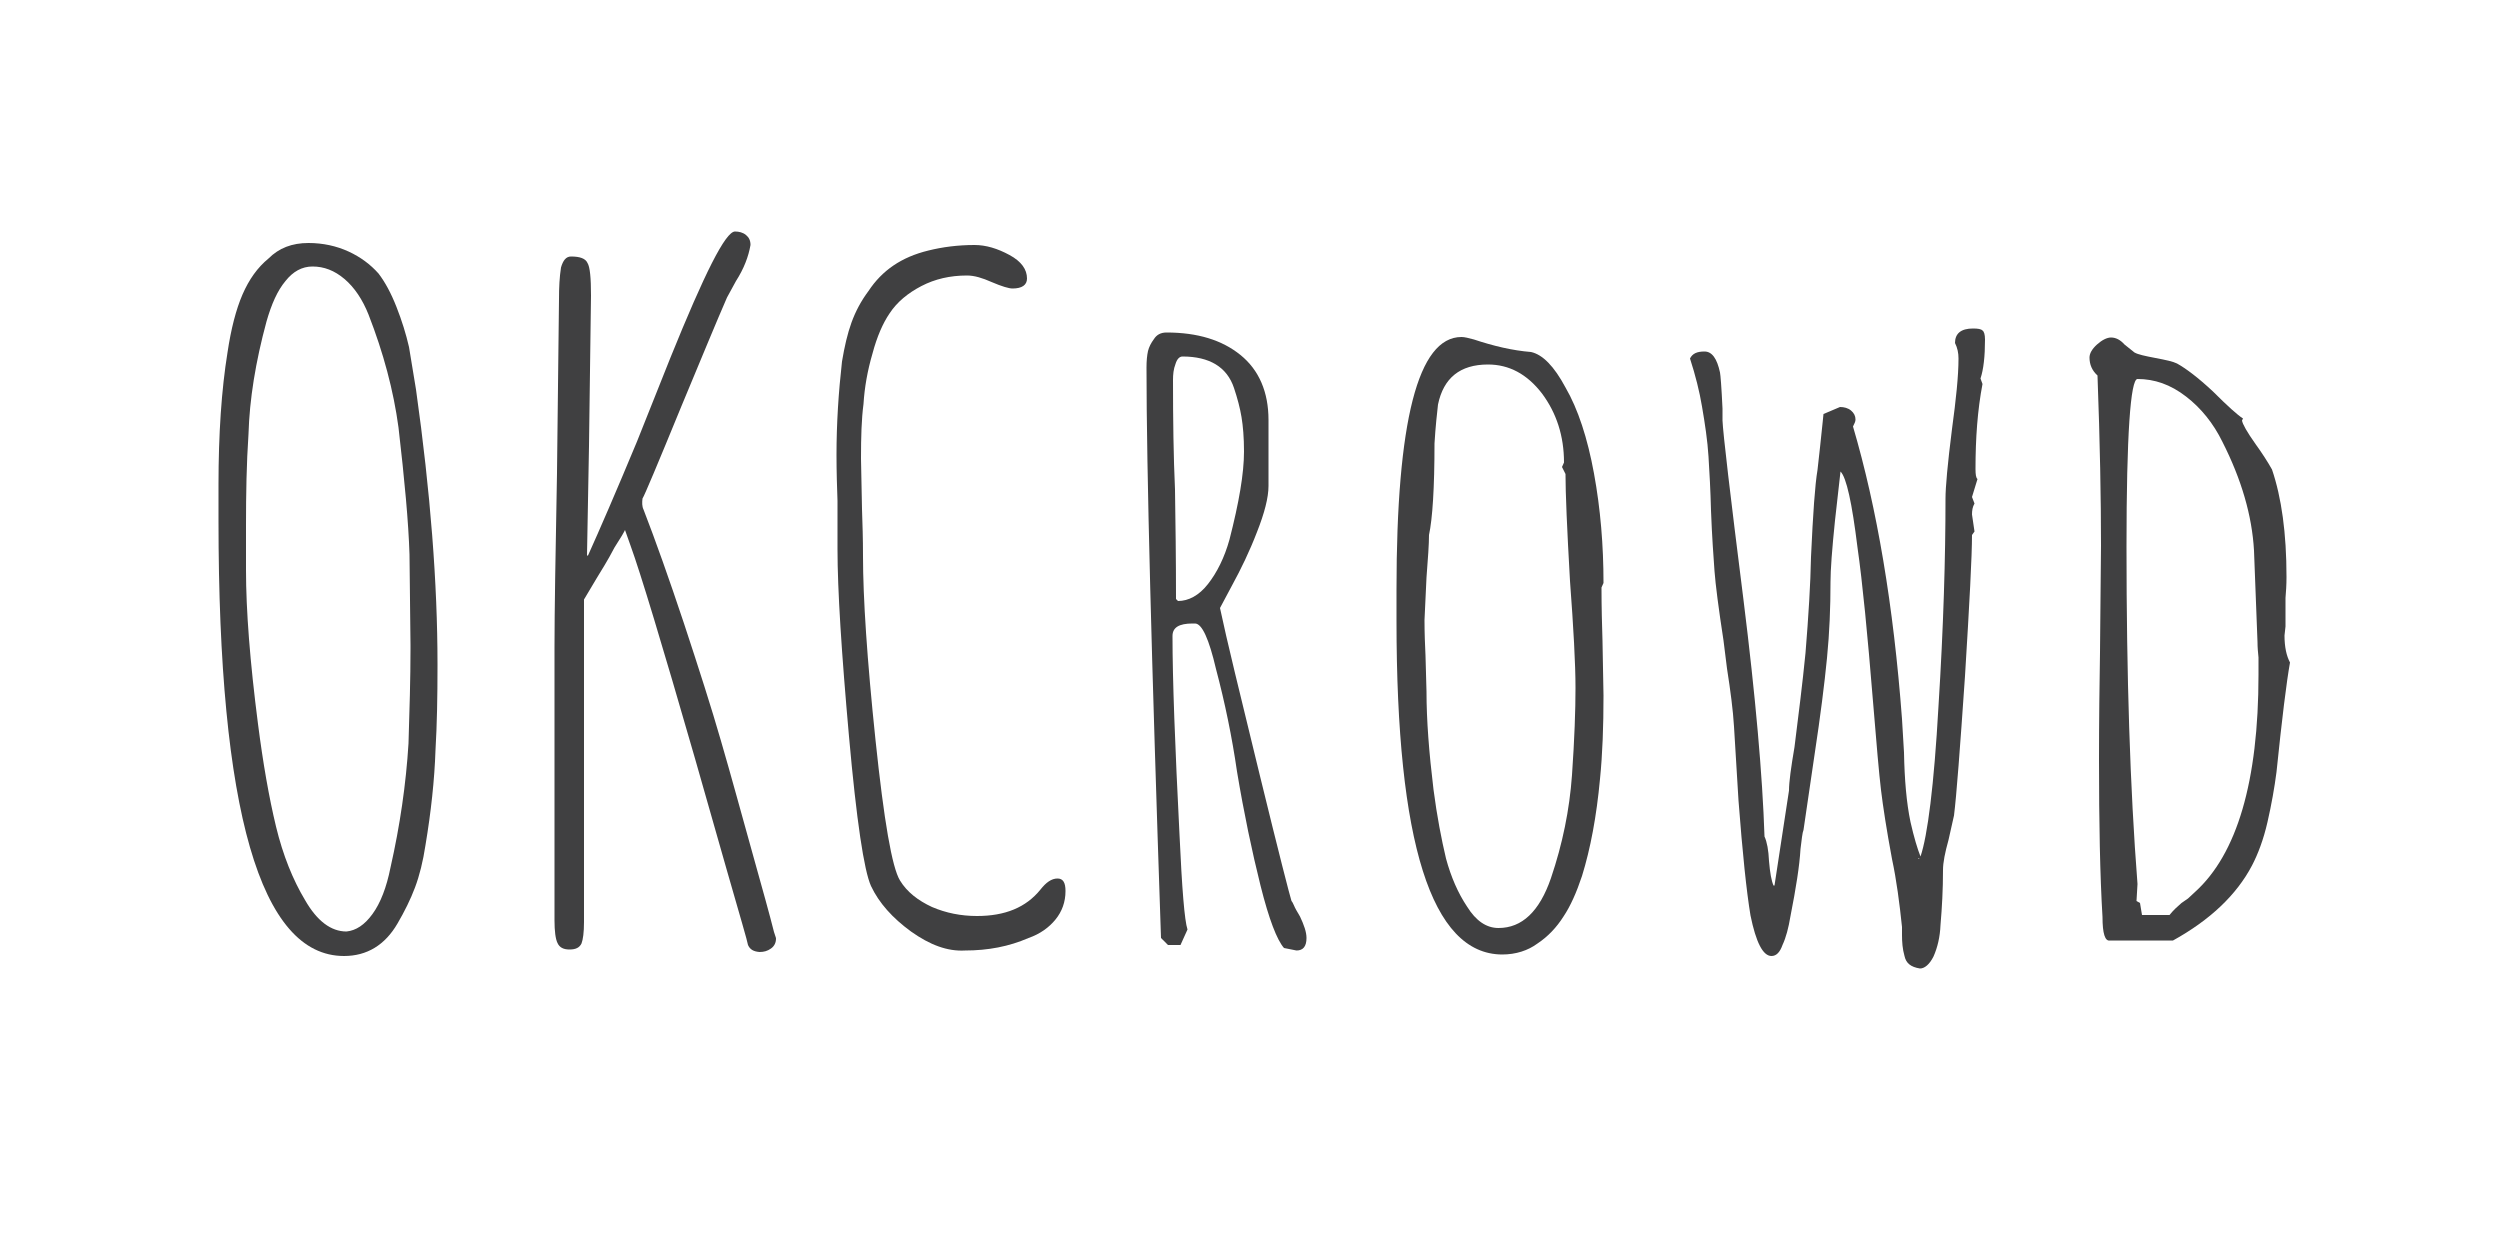
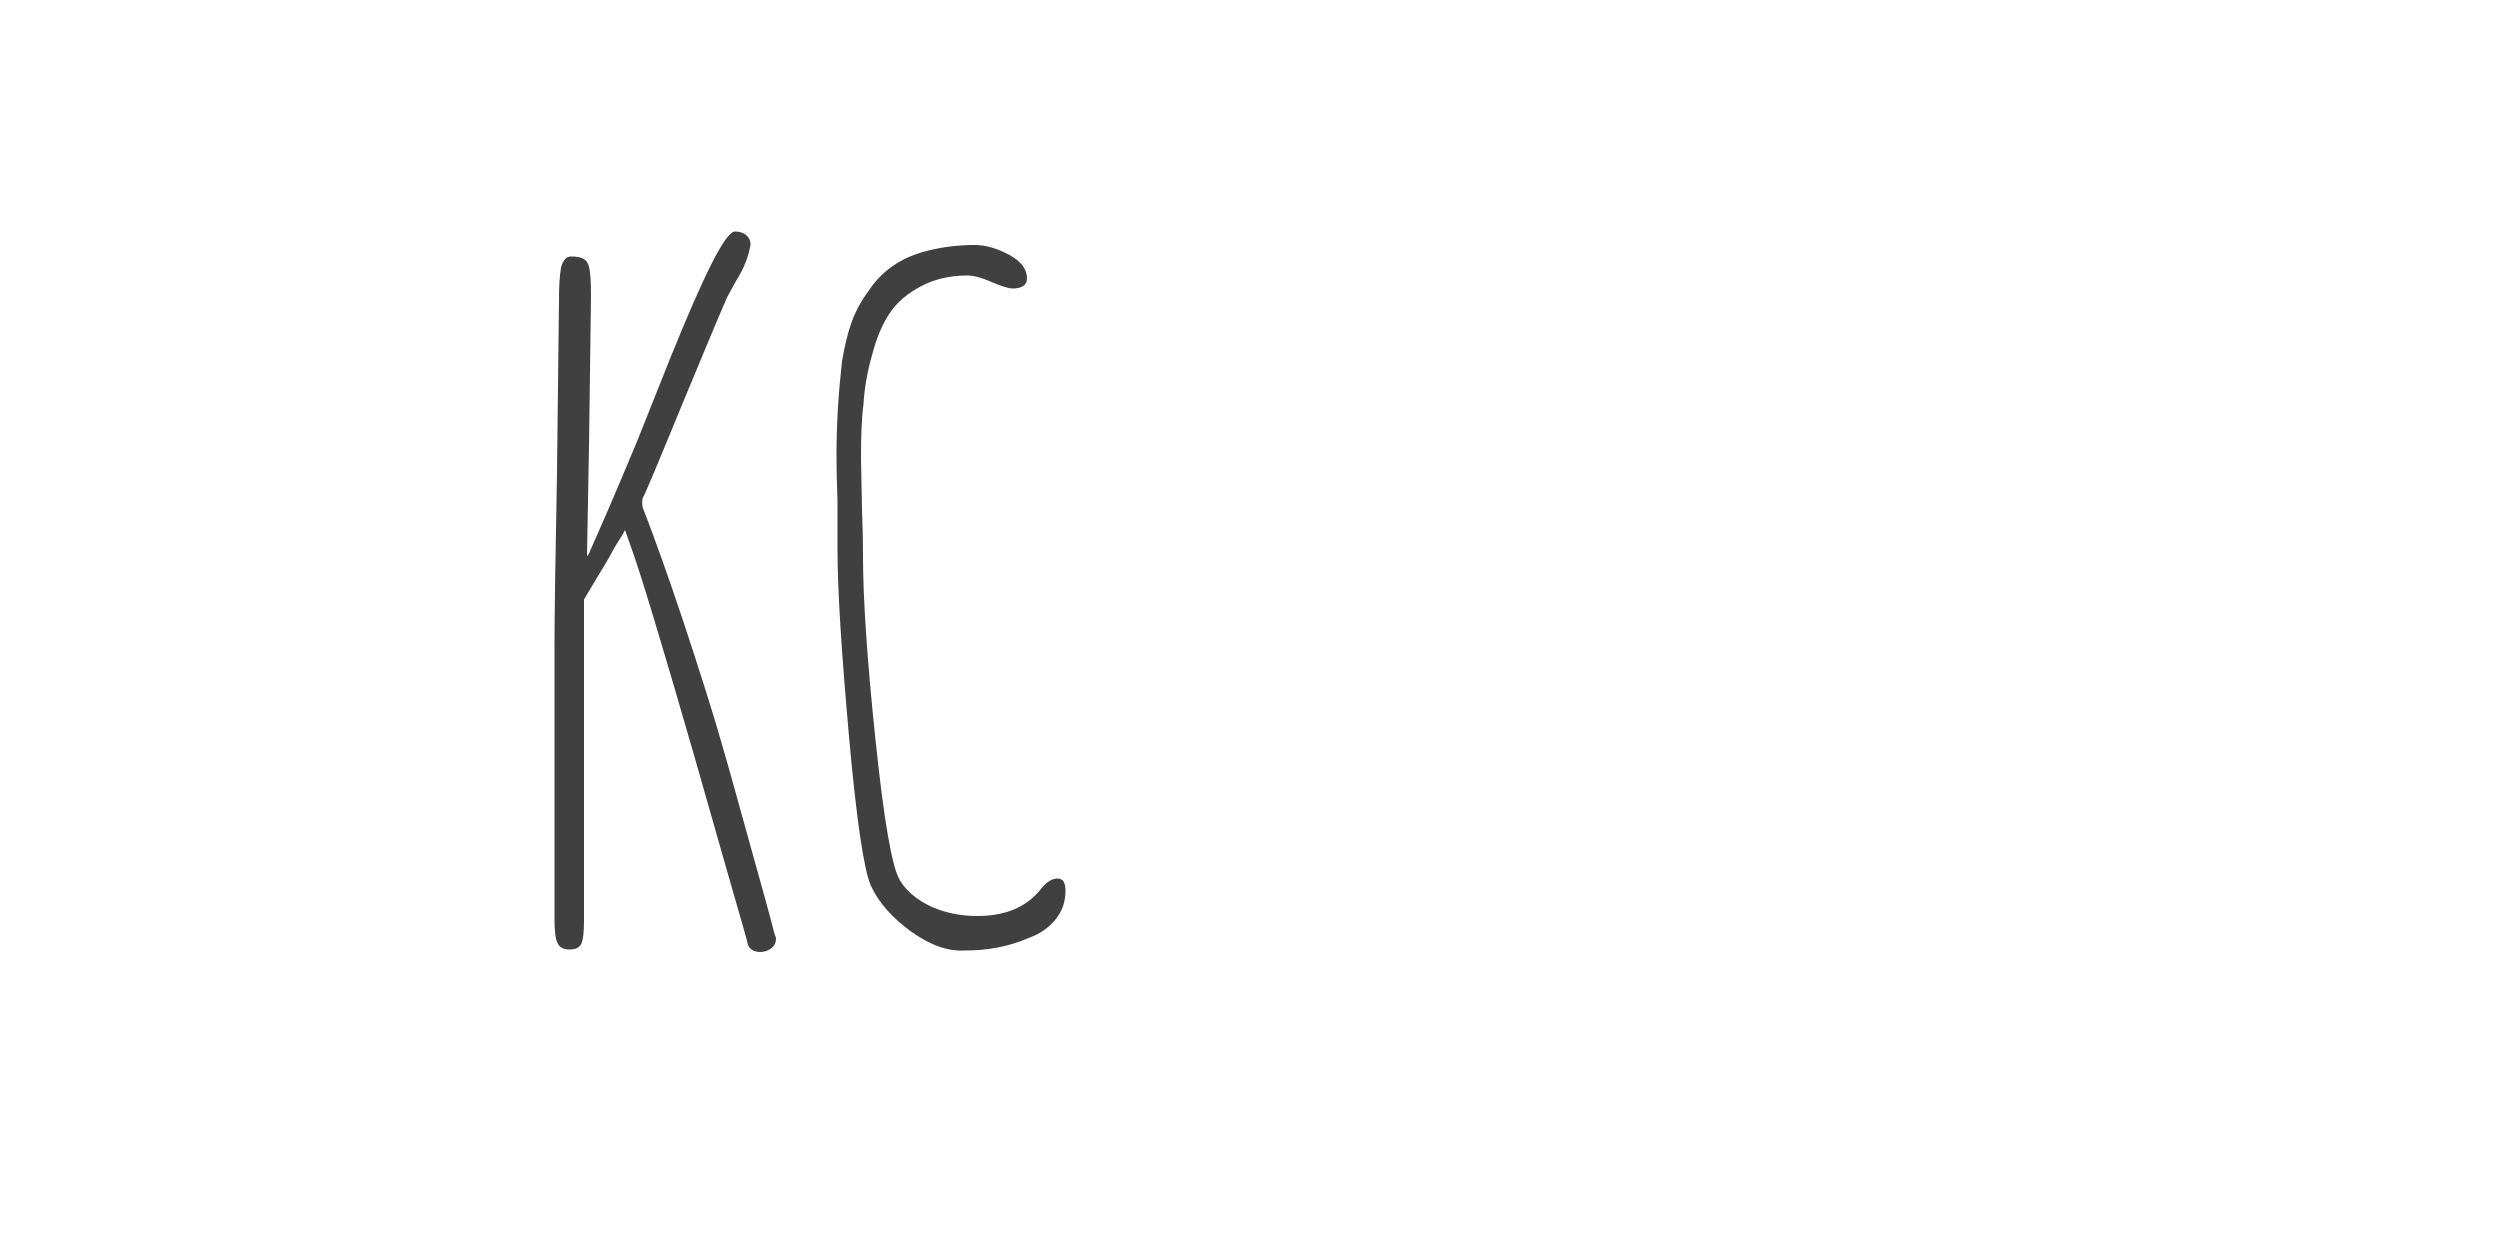
<svg xmlns="http://www.w3.org/2000/svg" version="1.1" id="Layer_1" x="0px" y="0px" viewBox="0 0 500 250" style="enable-background:new 0 0 500 250;" xml:space="preserve">
  <style type="text/css">
	.st0{fill:#404041;}
</style>
  <g>
-     <path class="st0" d="M43.7,104.1v-7.2c0-10.1,0.6-19,1.8-26.4c0.7-4.7,1.7-8.6,3-11.6s3-5.4,5.2-7.2c2.1-2.1,4.7-3.1,8-3.1   c2.9,0,5.6,0.6,8,1.7c2.4,1.1,4.4,2.6,6,4.4c1.3,1.7,2.5,3.9,3.6,6.7s1.9,5.4,2.5,8l1.4,8.5c2.9,20.6,4.3,38.9,4.3,54.9v0.5   c0,6-0.1,11.6-0.4,16.7c-0.2,6-0.9,12.4-2,19c-0.5,3.3-1.2,6.1-2.1,8.5s-2.1,4.8-3.5,7.2c-2.5,4.3-6.1,6.5-10.7,6.5   C52.1,191.2,43.7,162.2,43.7,104.1z M74.5,182.8c1.6-2.2,2.8-5.3,3.6-9.3c1.9-8.4,3.1-16.7,3.6-24.8c0.2-6.5,0.4-12.9,0.4-19V129   l-0.2-18.1c-0.2-6.5-1-15-2.2-25.4c-1-7.4-3-14.9-6-22.6c-1.2-3-2.8-5.4-4.8-7.1c-2-1.7-4.1-2.5-6.4-2.5c-2.1,0-3.9,1-5.4,2.9   c-1.6,1.9-2.8,4.6-3.8,8.1c-2.2,8.1-3.4,15.6-3.6,22.5c-0.4,5.9-0.5,12-0.5,18.3v8.9c0,8.1,0.8,18.4,2.4,30.8   c1,7.8,2.2,14.7,3.6,20.5c1.4,5.8,3.4,10.7,5.8,14.7c2.4,4.2,5.2,6.3,8.3,6.3C71.2,186.1,72.9,185,74.5,182.8z" />
    <path class="st0" d="M149.6,189c-0.1-0.7-1.6-5.8-4.3-15.2l-6.3-22.1c-6.6-22.9-10.9-37.1-12.9-42.6L125,106   c-0.1,0.2-0.3,0.6-0.6,1.1c-0.3,0.5-0.8,1.3-1.5,2.4c-1.4,2.7-2.7,4.7-3.6,6.2l-2.5,4.2v64.5c0,2.1-0.2,3.5-0.5,4.3   c-0.4,0.8-1.1,1.2-2.4,1.2c-1.2,0-2-0.4-2.4-1.3c-0.4-0.8-0.6-2.4-0.6-4.5v-54.7c0-7.1,0.2-18.7,0.5-34.8l0.4-34.8   c0-2.3,0.1-4.4,0.4-6.3c0.4-1.4,1-2.2,2-2.2c1.8,0,2.9,0.4,3.3,1.3c0.5,0.8,0.7,3,0.7,6.5l-0.4,30.1l-0.4,21.9h0.2   c2.3-5.1,5.6-12.7,9.8-22.8l6.7-16.8c6.8-16.8,11-25.2,12.9-25.2c0.8,0,1.6,0.2,2.2,0.7c0.6,0.5,0.9,1.1,0.9,2   c-0.4,2.3-1.3,4.7-2.9,7.2l-1.8,3.3c-2.1,4.8-5.1,12.1-9.1,21.7c-4.8,11.7-7.4,17.9-7.8,18.5c-0.1,0.8-0.1,1.6,0.2,2.2   c2.4,6.2,5.1,13.8,8.1,22.8c3,9.1,5.5,16.9,7.4,23.5c2.1,7.2,4.1,14.6,6.2,22.1c2.1,7.5,3.6,12.9,4.4,16.1c0.2,0.7,0.4,1.1,0.4,1.3   c0,0.8-0.3,1.5-1,2s-1.4,0.7-2.3,0.7C150.7,190.3,150,189.9,149.6,189z" />
    <path class="st0" d="M182.2,186.3c-3.7-2.7-6.4-5.7-8-9.1c-1.4-3.1-2.9-13.1-4.4-29.9s-2.3-29.3-2.3-37.5v-9.6   c-0.1-2.8-0.2-5.9-0.2-9.2c0-6.3,0.4-12.5,1.1-18.7c0.5-3,1.1-5.6,1.9-7.8c0.8-2.2,1.9-4.3,3.4-6.3c2.7-4.1,6.6-6.8,12-8.1   c2.8-0.7,5.9-1.1,9.2-1.1c2.3,0,4.6,0.7,7,2s3.5,2.9,3.5,4.7c0,1.3-1,2-2.9,2c-0.7,0-2.1-0.4-4.2-1.3c-1.8-0.8-3.4-1.3-4.9-1.3   c-3.4,0-6.4,0.7-9.1,2.1c-2.7,1.4-4.9,3.2-6.4,5.5c-1.3,1.9-2.5,4.6-3.4,8c-1,3.4-1.6,6.8-1.8,10.1c-0.4,3-0.5,6.6-0.5,10.9   l0.2,10.1c0.1,2.9,0.2,6,0.2,9.4c0,8.3,0.8,20.6,2.5,36.8s3.3,25.5,4.9,28.1c1.4,2.3,3.6,4,6.4,5.3c2.8,1.2,5.8,1.8,9,1.8   c5.6,0,9.8-1.7,12.7-5.3c1.1-1.4,2.2-2.2,3.4-2.2c1.1,0,1.6,0.8,1.6,2.5c0,2.2-0.7,4.1-2,5.7c-1.3,1.6-3.1,2.9-5.4,3.7   c-3.9,1.7-8.1,2.5-12.7,2.5C189.5,190.3,186,189,182.2,186.3z" />
-     <path class="st0" d="M256.8,189.6c-1.4-1.6-3-5.7-4.7-12.5s-3.3-14.4-4.7-22.8c-1-6.9-2.4-13.7-4.2-20.5c-1.4-6-2.8-9.1-4.2-9.1   h-0.5c-2.7,0-4,0.8-4,2.5c0,8.7,0.5,21.9,1.4,39.7c0.5,10.9,1,17.2,1.6,19l-1.4,3.1h-2.5l-1.4-1.4c-1.9-55.8-2.9-93.8-2.9-114.1   c0-1.3,0.1-2.4,0.3-3.3c0.2-0.8,0.6-1.6,1.2-2.4c0.5-0.8,1.3-1.3,2.5-1.3c6.2,0,11.1,1.5,14.8,4.5s5.6,7.4,5.6,13v13.2   c0,2.3-0.8,5.4-2.3,9.2c-1.5,3.9-3.2,7.4-5,10.7l-2.4,4.5c1.3,6.2,4,17.2,7.9,33.2s6.1,24.5,6.4,25.4c0.1,0.1,0.3,0.4,0.5,0.9   s0.6,1.2,1.2,2.2c0.8,1.7,1.3,3.1,1.3,4.3c0,1.7-0.7,2.5-2,2.5L256.8,189.6z M241.6,116.8c1.8-2.3,3.3-5.3,4.3-8.9   c1.9-7.4,2.9-13.2,2.9-17.6c0-2.8-0.2-5.1-0.5-6.9s-0.8-3.7-1.5-5.8c-1.4-4.2-4.9-6.3-10.3-6.3c-0.6,0-1.1,0.5-1.4,1.5   c-0.4,1-0.5,2.1-0.5,3.2c0,8.1,0.1,15.4,0.4,21.9c0.1,6.5,0.2,13.8,0.2,21.9l0.4,0.4C237.7,120.2,239.8,119.1,241.6,116.8z" />
-     <path class="st0" d="M279.3,124.2v-6.3c0-33.7,4.3-50.5,13-50.5c0.6,0,1.4,0.2,2.5,0.5c3.9,1.3,7.7,2.2,11.4,2.5   c2.3,0.5,4.6,2.8,6.9,7.1c2.5,4.3,4.4,10.1,5.7,17.2c1.3,7.1,1.9,14.4,1.9,21.9l-0.4,0.9c0,4,0.1,7.5,0.2,10.7l0.2,10.9   c0,6.2-0.2,11.7-0.7,16.7c-0.7,7.5-1.9,13.9-3.6,19.4c-1.1,3.3-2.3,6-3.7,8.1c-1.4,2.2-3.1,4-5.2,5.4c-1.9,1.4-4.3,2.2-7.1,2.2   C286.3,190.8,279.3,168.6,279.3,124.2z M310.2,175.6c2.3-6.8,3.7-13.6,4.2-20.6c0.5-7.2,0.7-13,0.7-17.4c0-4.8-0.4-12-1.1-21.4   c-0.6-10.5-0.9-17.6-0.9-21.4l-0.7-1.4l0.4-0.9c0-5.3-1.5-9.9-4.4-13.8c-3-3.9-6.6-5.8-10.8-5.8c-5.6,0-8.9,2.7-10,8   c-0.2,1.8-0.5,4.4-0.7,7.8c0,8.9-0.4,15-1.1,18.3c0,1.8-0.2,4.6-0.5,8.5l-0.4,8.5c0,2.7,0.1,5,0.2,7.1l0.2,7.2   c0,5.7,0.5,12.2,1.4,19.6c0.7,5.4,1.6,10,2.5,13.8c1,3.7,2.4,6.9,4.2,9.6c1.8,2.9,3.9,4.3,6.3,4.3   C304.4,185.6,307.9,182.3,310.2,175.6z" />
-     <path class="st0" d="M380.9,191.2c-0.4-1.4-0.5-2.8-0.5-4.2v-1.6c-0.5-4.8-1.1-9.4-2-13.6c-1.1-5.9-1.8-10.5-2.2-13.8   c-0.4-3.3-0.9-9.2-1.6-17.7c-1.1-13.5-2.1-23.8-3.1-30.8c-1.1-8.9-2.2-14-3.4-15.2l-1.1,9.8c-0.6,5.8-0.9,9.9-0.9,12.3   c0,5.1-0.2,10.1-0.7,15.2c-0.5,5.1-1.3,11.5-2.5,19.4l-2.2,15c-0.1,0.2-0.2,0.7-0.3,1.4c-0.1,0.7-0.2,1.5-0.3,2.4   c-0.2,3.4-0.9,7.8-2,13.4c-0.4,2.4-0.9,4.3-1.6,5.8c-0.5,1.4-1.2,2.2-2.2,2.2c-1.7,0-3.1-2.7-4.2-8.1c-0.8-4.8-1.6-12.5-2.4-23   c-0.4-6.6-0.7-11.6-0.9-14.8c-0.2-3.3-0.7-7.1-1.4-11.6l-0.7-5.6c-1-6.5-1.6-11.2-1.8-13.9c-0.2-2.8-0.5-6.8-0.7-12.1   c-0.1-4-0.3-7.6-0.5-10.8c-0.2-3.2-0.7-6.5-1.3-10c-0.5-3-1.3-6.2-2.4-9.6c0.5-1,1.4-1.4,2.9-1.4s2.5,1.4,3.1,4.2   c0.1,0.5,0.3,2.9,0.5,7.2v2.4c0.1,2.5,1.5,14.5,4.2,35.9c2.4,19.3,3.8,35.1,4.2,47.3c0.5,1.1,0.8,2.7,0.9,4.9   c0.2,2.4,0.5,4,0.9,4.9h0.2l2.9-19c0-1.7,0.4-4.6,1.1-8.7c0.8-6.4,1.6-12.7,2.2-18.8c0.6-7.4,1-13.8,1.1-19.2   c0.4-8.7,0.8-14.5,1.3-17.4l0.5-4.5c0.5-4.6,0.7-6.8,0.7-6.7l3.3-1.4c0.8,0,1.6,0.2,2.2,0.7s0.9,1.1,0.9,1.8c0,0.4-0.2,0.8-0.5,1.4   c4.8,16.3,8.1,35.8,9.8,58.5l0.4,6.7c0.1,5.4,0.5,10.1,1.3,13.9c0.7,3.1,1.4,5.4,2,6.9c1.4-4.1,2.7-14.1,3.6-30.1   c1-15.9,1.4-29.8,1.4-41.5c0-2.2,0.4-6.8,1.3-13.9c0.8-5.9,1.3-10.6,1.3-14.1c0-1.1-0.2-2.1-0.7-3.1c0-1.9,1.2-2.9,3.6-2.9   c1,0,1.6,0.1,1.9,0.4c0.3,0.2,0.5,0.8,0.5,1.8c0,3.4-0.3,6-0.9,7.8l0.4,1.1c-1,5.2-1.4,10.9-1.4,17c0,1.1,0.1,1.8,0.4,2l-1.1,3.6   l0.5,1.3c-0.4,0.7-0.5,1.4-0.5,2.2l0.5,3.4l-0.5,0.7c0,4.2-0.5,13.6-1.4,28.2c-1,14.6-1.7,23.9-2.2,27.9l-1.1,4.9   c-0.7,2.5-1.1,4.5-1.1,6c0,3.9-0.2,7.5-0.5,11c-0.1,2.4-0.6,4.5-1.4,6.3c-0.8,1.6-1.8,2.4-2.7,2.4   C382.1,193.4,381.2,192.6,380.9,191.2z M383.9,171.8l-0.2-0.2v0.2H383.9z" />
-     <path class="st0" d="M420.5,183.4c-0.5-8.3-0.7-18.8-0.7-31.5c0-8,0.1-15.1,0.2-21.4l0.2-21.4c0-9.2-0.2-20.5-0.7-34   c-1.1-1-1.6-2.2-1.6-3.6c0-0.8,0.5-1.7,1.5-2.6s2-1.4,2.8-1.4c1,0,1.9,0.5,2.7,1.4l2,1.6c0.7,0.4,2.1,0.7,4.2,1.1s3.5,0.7,4.3,1.1   c1.8,1,4.2,2.8,7.2,5.6c2.9,2.9,4.9,4.7,6,5.4l-0.2,0.4c0.1,0.7,1,2.3,2.7,4.7c1.3,1.8,2.4,3.5,3.3,5.1c1.9,5.6,2.9,12.7,2.9,21.5   c0,1.6-0.1,3-0.2,4.2v4.3v1.4l-0.2,1.8c0,2.3,0.4,4.1,1.1,5.4c-0.7,3.9-1.6,11.2-2.7,21.9c-0.4,3.1-1,6.5-1.8,10s-1.9,6.4-3.1,8.7   c-3.1,5.9-8.4,10.9-15.8,15H422C421,188.3,420.5,186.7,420.5,183.4z M433.9,183c0.8-1,1.6-1.7,2.4-2.4l1.3-0.9l1.4-1.3   c8.4-7.6,12.7-22.1,12.7-43.5v-3.4c-0.1-1-0.2-2-0.2-3.1l-0.7-18.3c-0.4-7-2.5-14.2-6.3-21.7c-1.8-3.7-4.3-6.8-7.3-9.1   c-3.1-2.4-6.3-3.5-9.7-3.5c-1.4,0-2.2,11.2-2.2,33.5c0,25.8,0.7,48.3,2.2,67.5l-0.2,3.4l0.7,0.4l0.4,2.4H433.9z" />
  </g>
</svg>